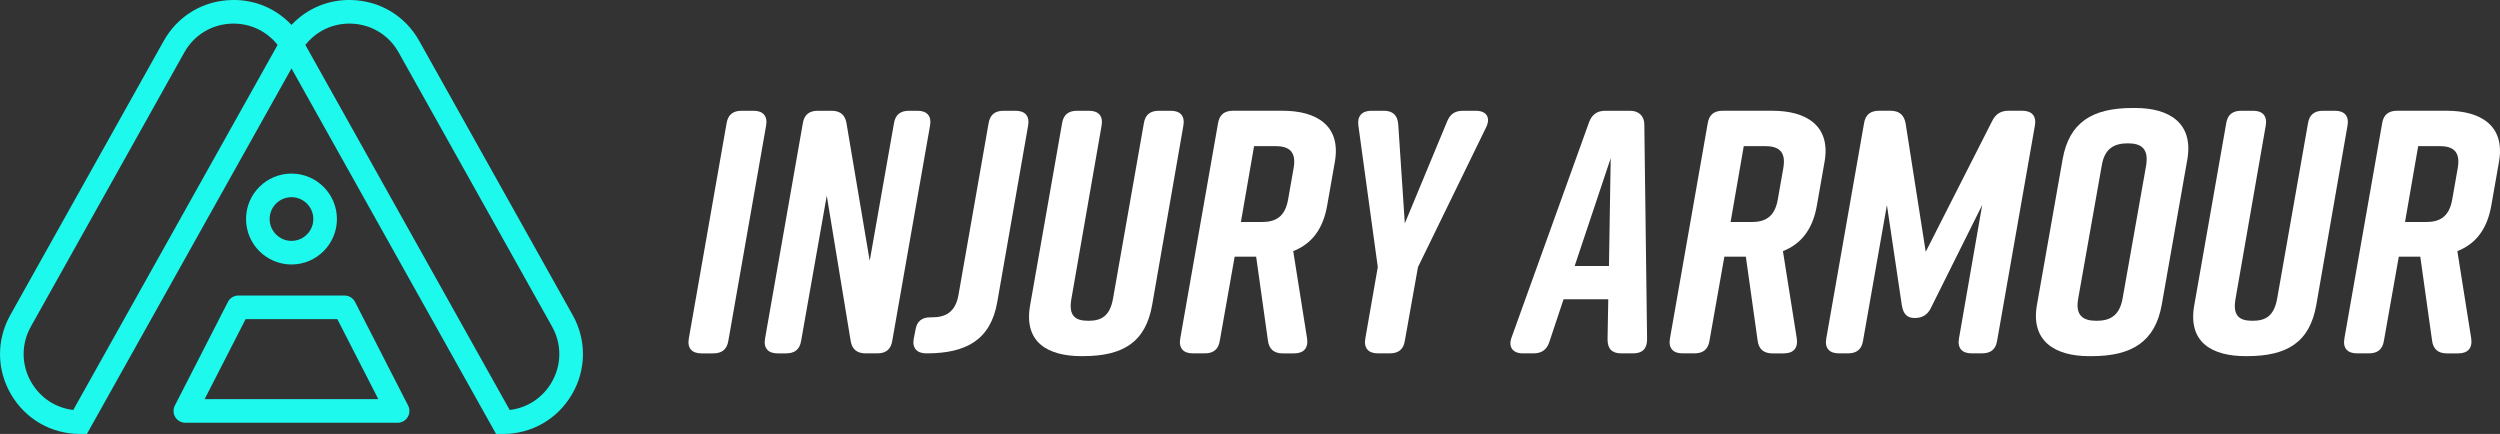
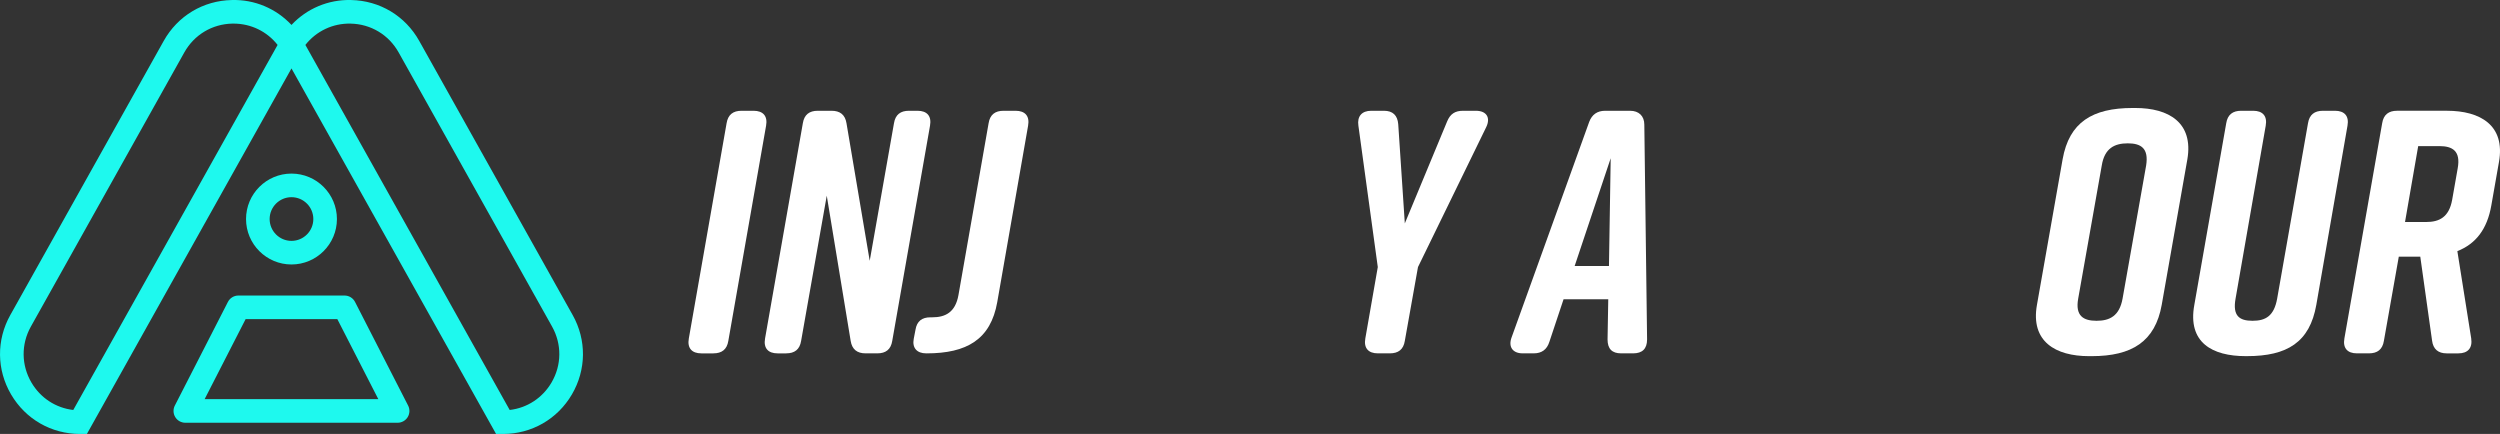
<svg xmlns="http://www.w3.org/2000/svg" id="a" viewBox="0 0 1888.55 327.82" width="720" height="124.98">
  <rect x="0" y="0" width="1888.55" height="327.82" fill="#333333" stroke="none" />
  <defs>
    <style>.b{fill:#1ef9ee;}.b,.c{stroke-width:0px;}.c{fill:#fff;}</style>
  </defs>
  <path class="c" d="M538.93,266.94h-9.16c-7.07,0-10.74-3.93-9.42-11.26l28.53-162.58c1.05-6.55,4.98-9.42,11.26-9.42h9.16c7.07,0,10.74,3.92,9.42,11.25l-28.53,162.58c-1.05,6.55-4.98,9.42-11.26,9.42Z" />
  <path class="c" d="M593.91,266.94h-6.55c-7.07,0-10.73-3.93-9.42-11.26l28.54-162.58c1.04-6.55,4.97-9.42,11.25-9.42h10.47c6.28,0,10.21,2.88,11.26,9.42l17.54,103.93,18.33-103.93c1.05-6.55,4.97-9.42,11.26-9.42h6.55c7.07,0,10.73,3.92,9.42,11.25l-28.54,162.58c-1.04,6.55-4.97,9.42-11.25,9.42h-8.9c-6.29,0-10.21-2.88-11.26-9.42l-18.06-109.69-19.37,109.69c-1.05,6.55-4.98,9.42-11.26,9.42Z" />
  <path class="c" d="M724.03,222.95l22.78-129.85c1.04-6.55,4.97-9.42,11.25-9.42h9.17c7.07,0,10.73,3.92,9.42,11.25l-23.3,133.26c-4.97,28.27-23.04,38.75-53.41,38.75h-.26c-7.07,0-10.73-4.19-9.42-11l1.31-6.81c1.04-6.55,4.97-9.42,11.25-9.42h1.31c9.95,0,17.54-3.67,19.9-16.76Z" />
-   <path class="c" d="M893.94,94.93l-23.56,135.35c-4.97,28.27-21.99,38.75-52.36,38.75h-1.05c-25.13,0-43.98-10.21-38.74-38.75l24.09-137.18c1.04-6.55,4.97-9.42,11.25-9.42h9.16c7.07,0,10.74,3.92,9.43,11.25l-22.78,130.64c-2.36,13.09,2.88,16.76,12.83,16.76s16.23-3.67,18.59-16.76l23.3-132.47c1.04-6.55,4.97-9.42,11.25-9.42h9.17c7.07,0,10.73,3.92,9.42,11.25Z" />
-   <path class="c" d="M1008.35,122.42l-5.76,32.73c-3.14,18.07-11.78,29.07-25.66,34.56l10.47,65.97c1.05,7.33-2.62,11.26-9.68,11.26h-8.9c-6.28,0-10.21-3.14-11-9.69l-8.9-63.36h-16.23l-11.26,63.62c-1.05,6.55-4.97,9.42-11.26,9.42h-9.16c-7.07,0-10.73-3.93-9.42-11.26l28.54-162.58c1.04-6.55,4.97-9.42,11.25-9.42h37.7c25.13,0,44.24,10.99,39.27,38.74ZM963.32,110.38h-15.97l-9.95,57.33h15.97c9.95,0,17.28-3.67,19.64-16.76l4.19-23.82c2.36-13.09-3.92-16.76-13.88-16.76Z" />
  <path class="c" d="M1061.23,257.51c-1.04,6.55-4.97,9.42-11.25,9.42h-9.17c-7.07,0-10.73-3.93-9.42-11.26l9.42-53.93-14.65-106.81c-1.05-7.07,2.61-11.25,9.68-11.25h9.69c6.55,0,10.21,3.4,10.73,10.21l4.97,74.87,31.94-76.97c2.35-5.76,6.02-8.11,12.04-8.11h9.69c8.12,0,11.25,5.23,7.85,12.3l-51.57,105.76-9.95,55.77Z" />
  <path class="c" d="M1244.23,256.46c0,7.07-3.67,10.47-10.47,10.47h-9.17c-6.8,0-10.21-3.4-10.21-10.47l.53-30.37h-33.77l-10.73,32.2c-1.84,5.76-5.76,8.64-11.78,8.64h-8.38c-7.59,0-11-4.97-8.37-12.04l58.64-162.84c2.09-5.5,6.02-8.37,12.05-8.37h18.85c6.55,0,10.73,3.92,10.73,10.47l2.09,162.32ZM1215.44,200.96l1.31-81.43-27.23,81.43h25.92Z" />
-   <path class="c" d="M1378.28,122.42l-5.76,32.73c-3.14,18.07-11.78,29.07-25.66,34.56l10.47,65.97c1.05,7.33-2.62,11.26-9.68,11.26h-8.9c-6.28,0-10.21-3.14-11-9.69l-8.9-63.36h-16.23l-11.26,63.62c-1.05,6.55-4.97,9.42-11.26,9.42h-9.16c-7.07,0-10.73-3.93-9.42-11.26l28.54-162.58c1.04-6.55,4.97-9.42,11.25-9.42h37.7c25.13,0,44.24,10.99,39.27,38.74ZM1333.25,110.38h-15.98l-9.95,57.33h15.97c9.95,0,17.28-3.67,19.64-16.76l4.19-23.82c2.36-13.09-3.92-16.76-13.87-16.76Z" />
-   <path class="c" d="M1458.65,232.64c-2.62,5.24-6.55,7.59-12.3,7.59s-8.64-3.14-9.68-9.69l-11.26-75.66-18.06,102.63c-1.05,6.55-4.97,9.42-11.26,9.42h-7.07c-7.07,0-10.73-3.93-9.42-11.26l28.54-162.58c1.04-6.55,4.97-9.42,11.25-9.42h8.9c6.28,0,10.21,3.14,11.26,9.68l15.18,96.87,50.27-98.96c2.62-5.24,6.55-7.59,12.3-7.59h10.47c7.07,0,10.73,3.92,9.42,11.25l-28.54,162.58c-1.05,6.55-4.97,9.42-11.26,9.42h-8.12c-7.07,0-10.73-3.93-9.42-11.26l17.54-100.79-38.75,77.75Z" />
  <path class="c" d="M1611.02,81.58h2.09c25.14,0,43.99,11,39.27,38.75l-19.37,109.96c-4.97,27.75-22.51,38.75-52.88,38.75h-2.1c-25.13,0-44.24-11-39.27-38.75l19.38-109.96c4.97-28.01,22.51-38.75,52.88-38.75ZM1583.79,242.33c9.95,0,17.28-3.67,19.64-16.76l17.8-100.53c2.09-13.09-3.93-16.76-13.88-16.76s-17.54,3.67-19.64,16.76l-17.8,100.53c-2.36,13.09,3.92,16.76,13.87,16.76Z" />
  <path class="c" d="M1773.35,94.93l-23.56,135.35c-4.97,28.27-21.99,38.75-52.36,38.75h-1.05c-25.13,0-43.98-10.21-38.74-38.75l24.09-137.18c1.04-6.55,4.97-9.42,11.25-9.42h9.16c7.07,0,10.74,3.92,9.43,11.25l-22.78,130.64c-2.36,13.09,2.88,16.76,12.83,16.76s16.23-3.67,18.59-16.76l23.3-132.47c1.04-6.55,4.97-9.42,11.25-9.42h9.17c7.07,0,10.73,3.92,9.42,11.25Z" />
  <path class="c" d="M1887.76,122.42l-5.76,32.73c-3.14,18.07-11.78,29.07-25.66,34.56l10.47,65.97c1.05,7.33-2.62,11.26-9.68,11.26h-8.9c-6.28,0-10.21-3.14-11-9.69l-8.9-63.36h-16.23l-11.26,63.62c-1.05,6.55-4.97,9.42-11.26,9.42h-9.16c-7.07,0-10.73-3.93-9.42-11.26l28.54-162.58c1.04-6.55,4.97-9.42,11.25-9.42h37.7c25.13,0,44.24,10.99,39.27,38.74ZM1842.73,110.38h-15.98l-9.95,57.33h15.97c9.95,0,17.28-3.67,19.64-16.76l4.19-23.82c2.36-13.09-3.92-16.76-13.87-16.76Z" />
  <path class="b" d="M432.6,237.99L316.68,30.88C306.11,11.99,286.88.46,265.24.02c-17.31-.46-33.48,6.49-45.05,18.81C208.62,6.5,192.42-.46,175.13.02c-21.64.43-40.87,11.97-51.44,30.86L7.78,237.99c-10.57,18.88-10.35,41.31.59,59.98,10.94,18.67,30.4,29.83,52.04,29.85h5.23L220.19,51.69l154.56,276.13h5.23c21.64-.01,41.09-11.17,52.04-29.84,10.94-18.67,11.17-41.1.59-59.99ZM55.35,309.7c-13.18-1.54-24.76-9.05-31.61-20.74-7.7-13.16-7.86-28.96-.41-42.27L139.25,39.58c7.45-13.3,21-21.43,36.25-21.75.3,0,.59,0,.9,0,13.19,0,25.28,5.91,33.3,16.11L55.35,309.7ZM416.63,288.97c-6.85,11.68-18.42,19.19-31.6,20.73L230.69,33.94c8.2-10.43,20.75-16.43,34.19-16.1,15.25.31,28.8,8.44,36.25,21.75l115.92,207.11c7.45,13.31,7.29,29.11-.42,42.27Z" />
  <path class="b" d="M254.52,165.46c0-18.93-15.4-34.33-34.33-34.33s-34.33,15.4-34.33,34.33,15.4,34.33,34.33,34.33,34.33-15.4,34.33-34.33ZM203.69,165.46c0-9.1,7.4-16.5,16.5-16.5s16.5,7.4,16.5,16.5-7.4,16.5-16.5,16.5-16.5-7.4-16.5-16.5Z" />
  <path class="b" d="M268.21,228.1c-1.52-2.98-4.58-4.85-7.93-4.85h-80.19c-3.35,0-6.41,1.87-7.93,4.85l-40.09,78.28c-1.42,2.76-1.29,6.06.32,8.71,1.62,2.65,4.5,4.26,7.61,4.26h160.37c3.1,0,5.98-1.62,7.61-4.26,1.62-2.65,1.74-5.95.32-8.71l-40.09-78.28ZM154.58,301.53l30.96-60.45h69.29l30.96,60.45h-131.21Z" />
</svg>